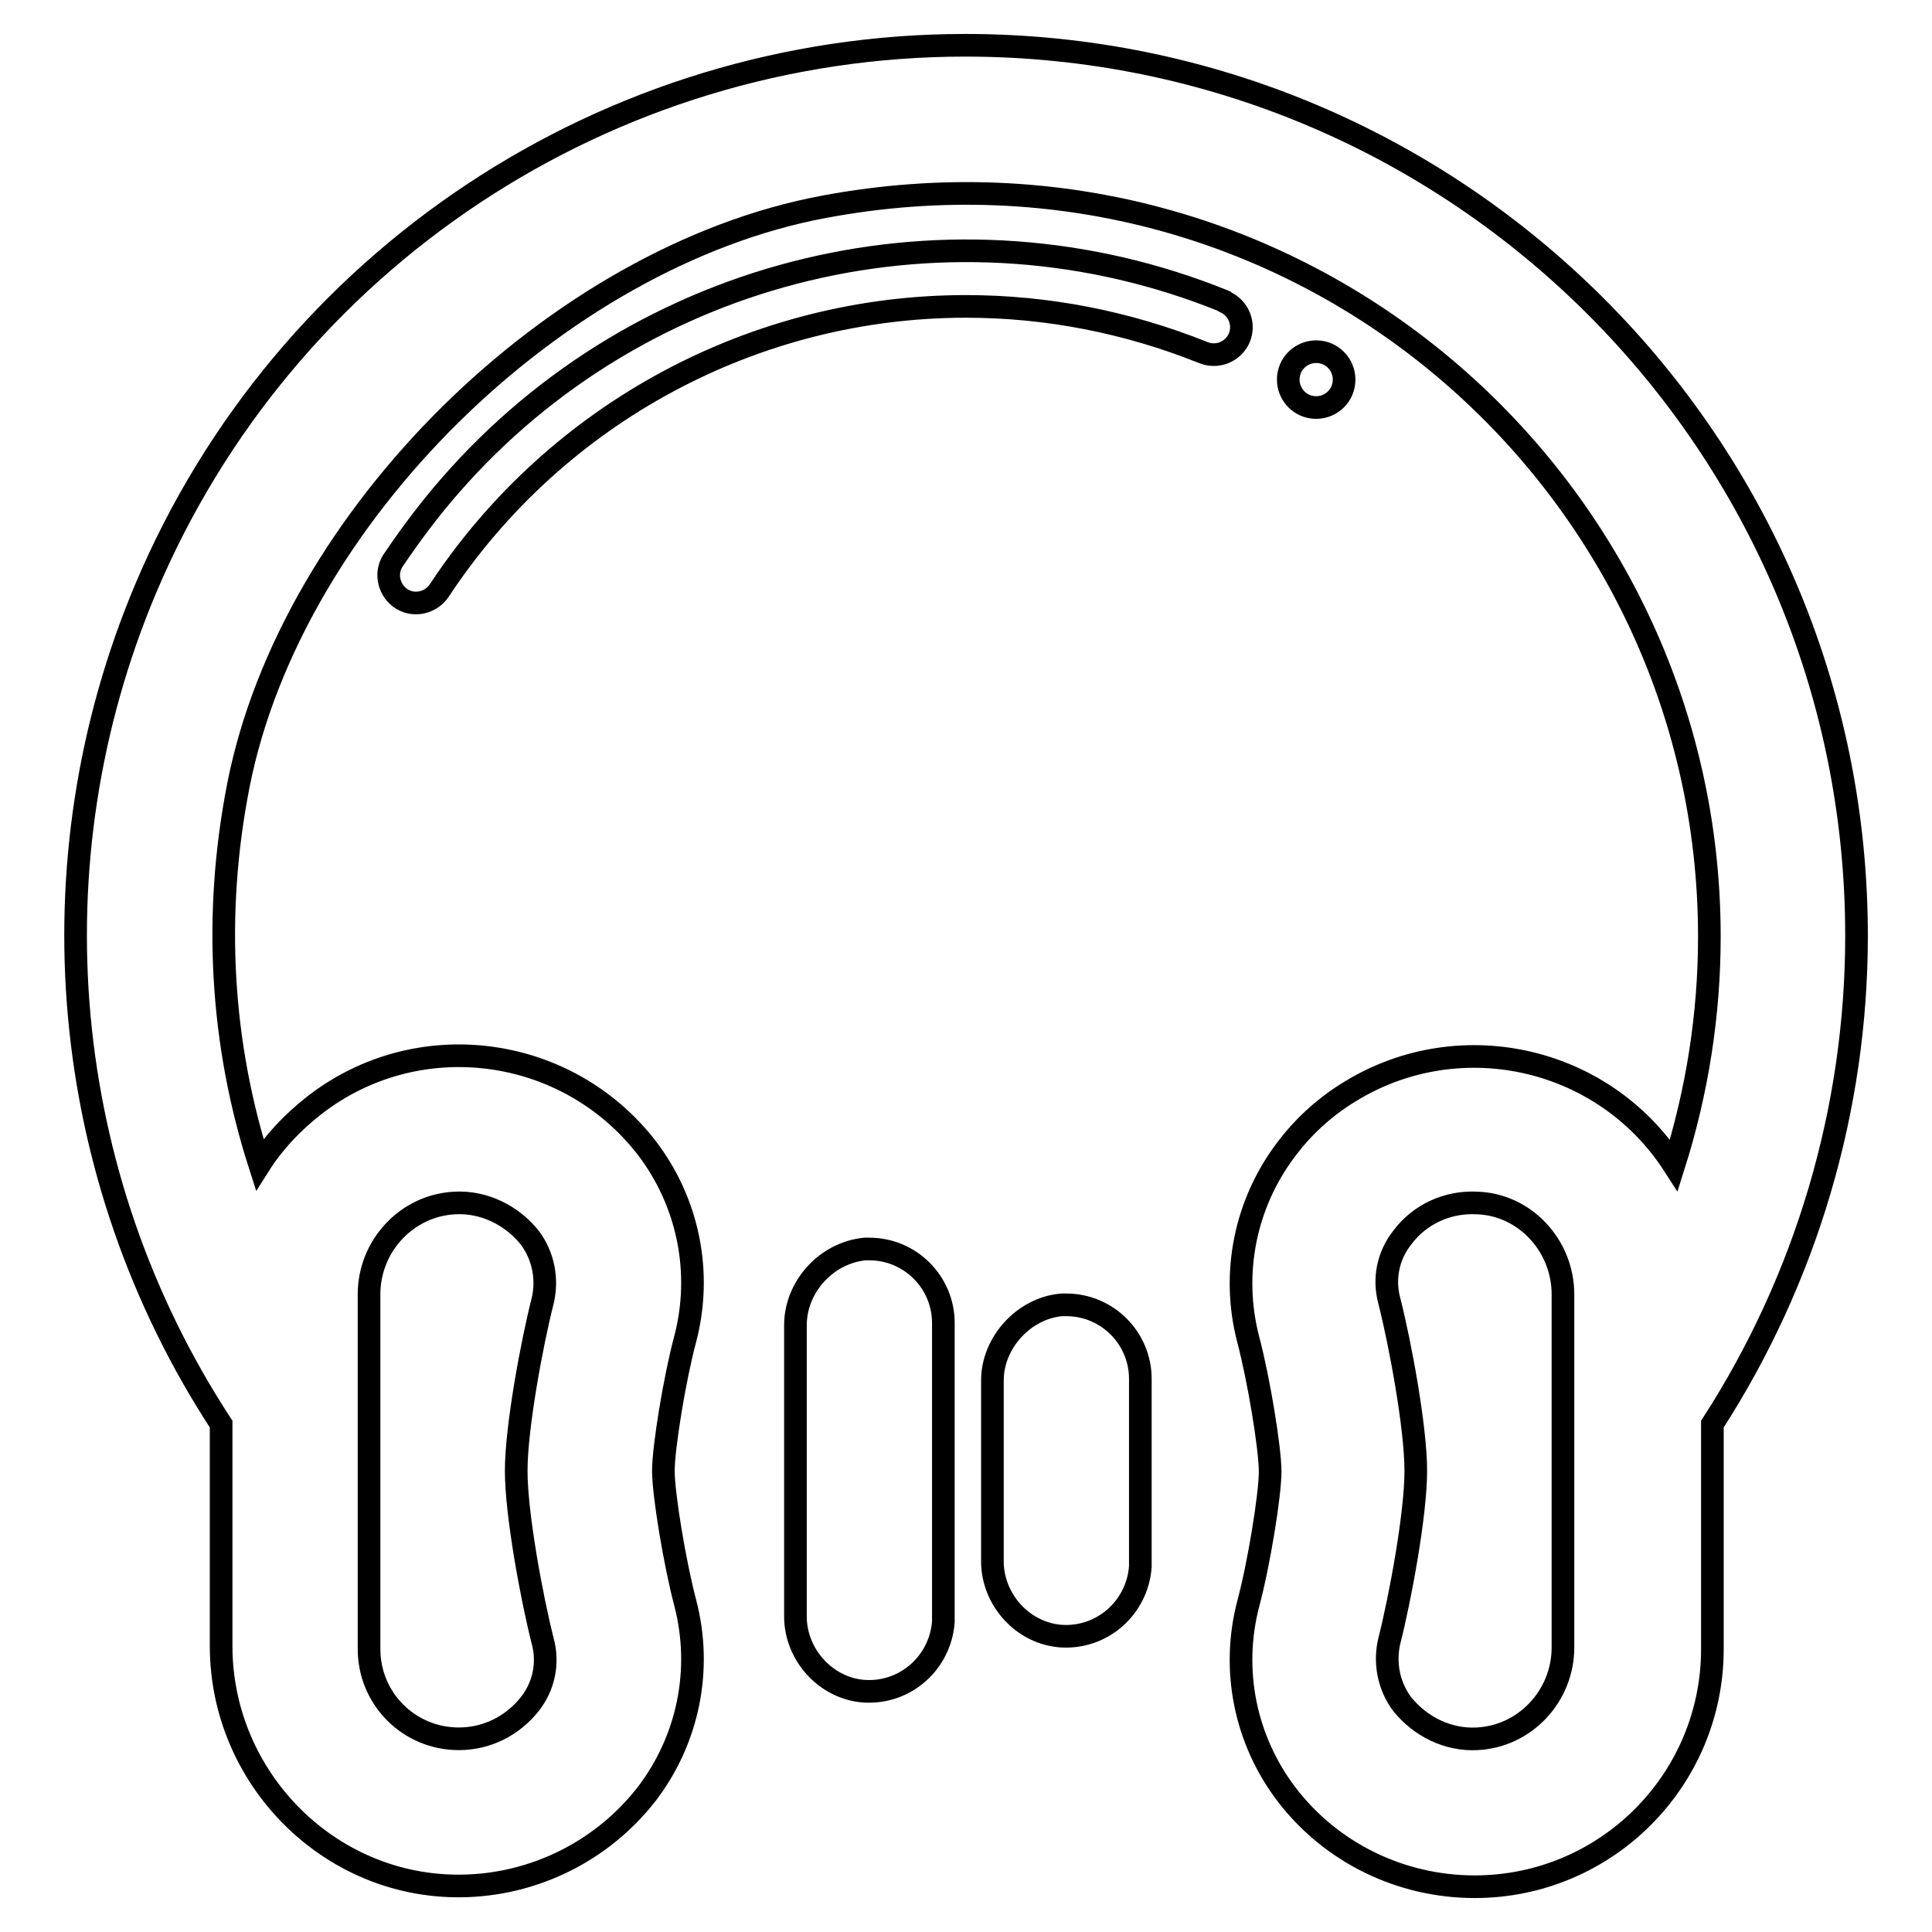
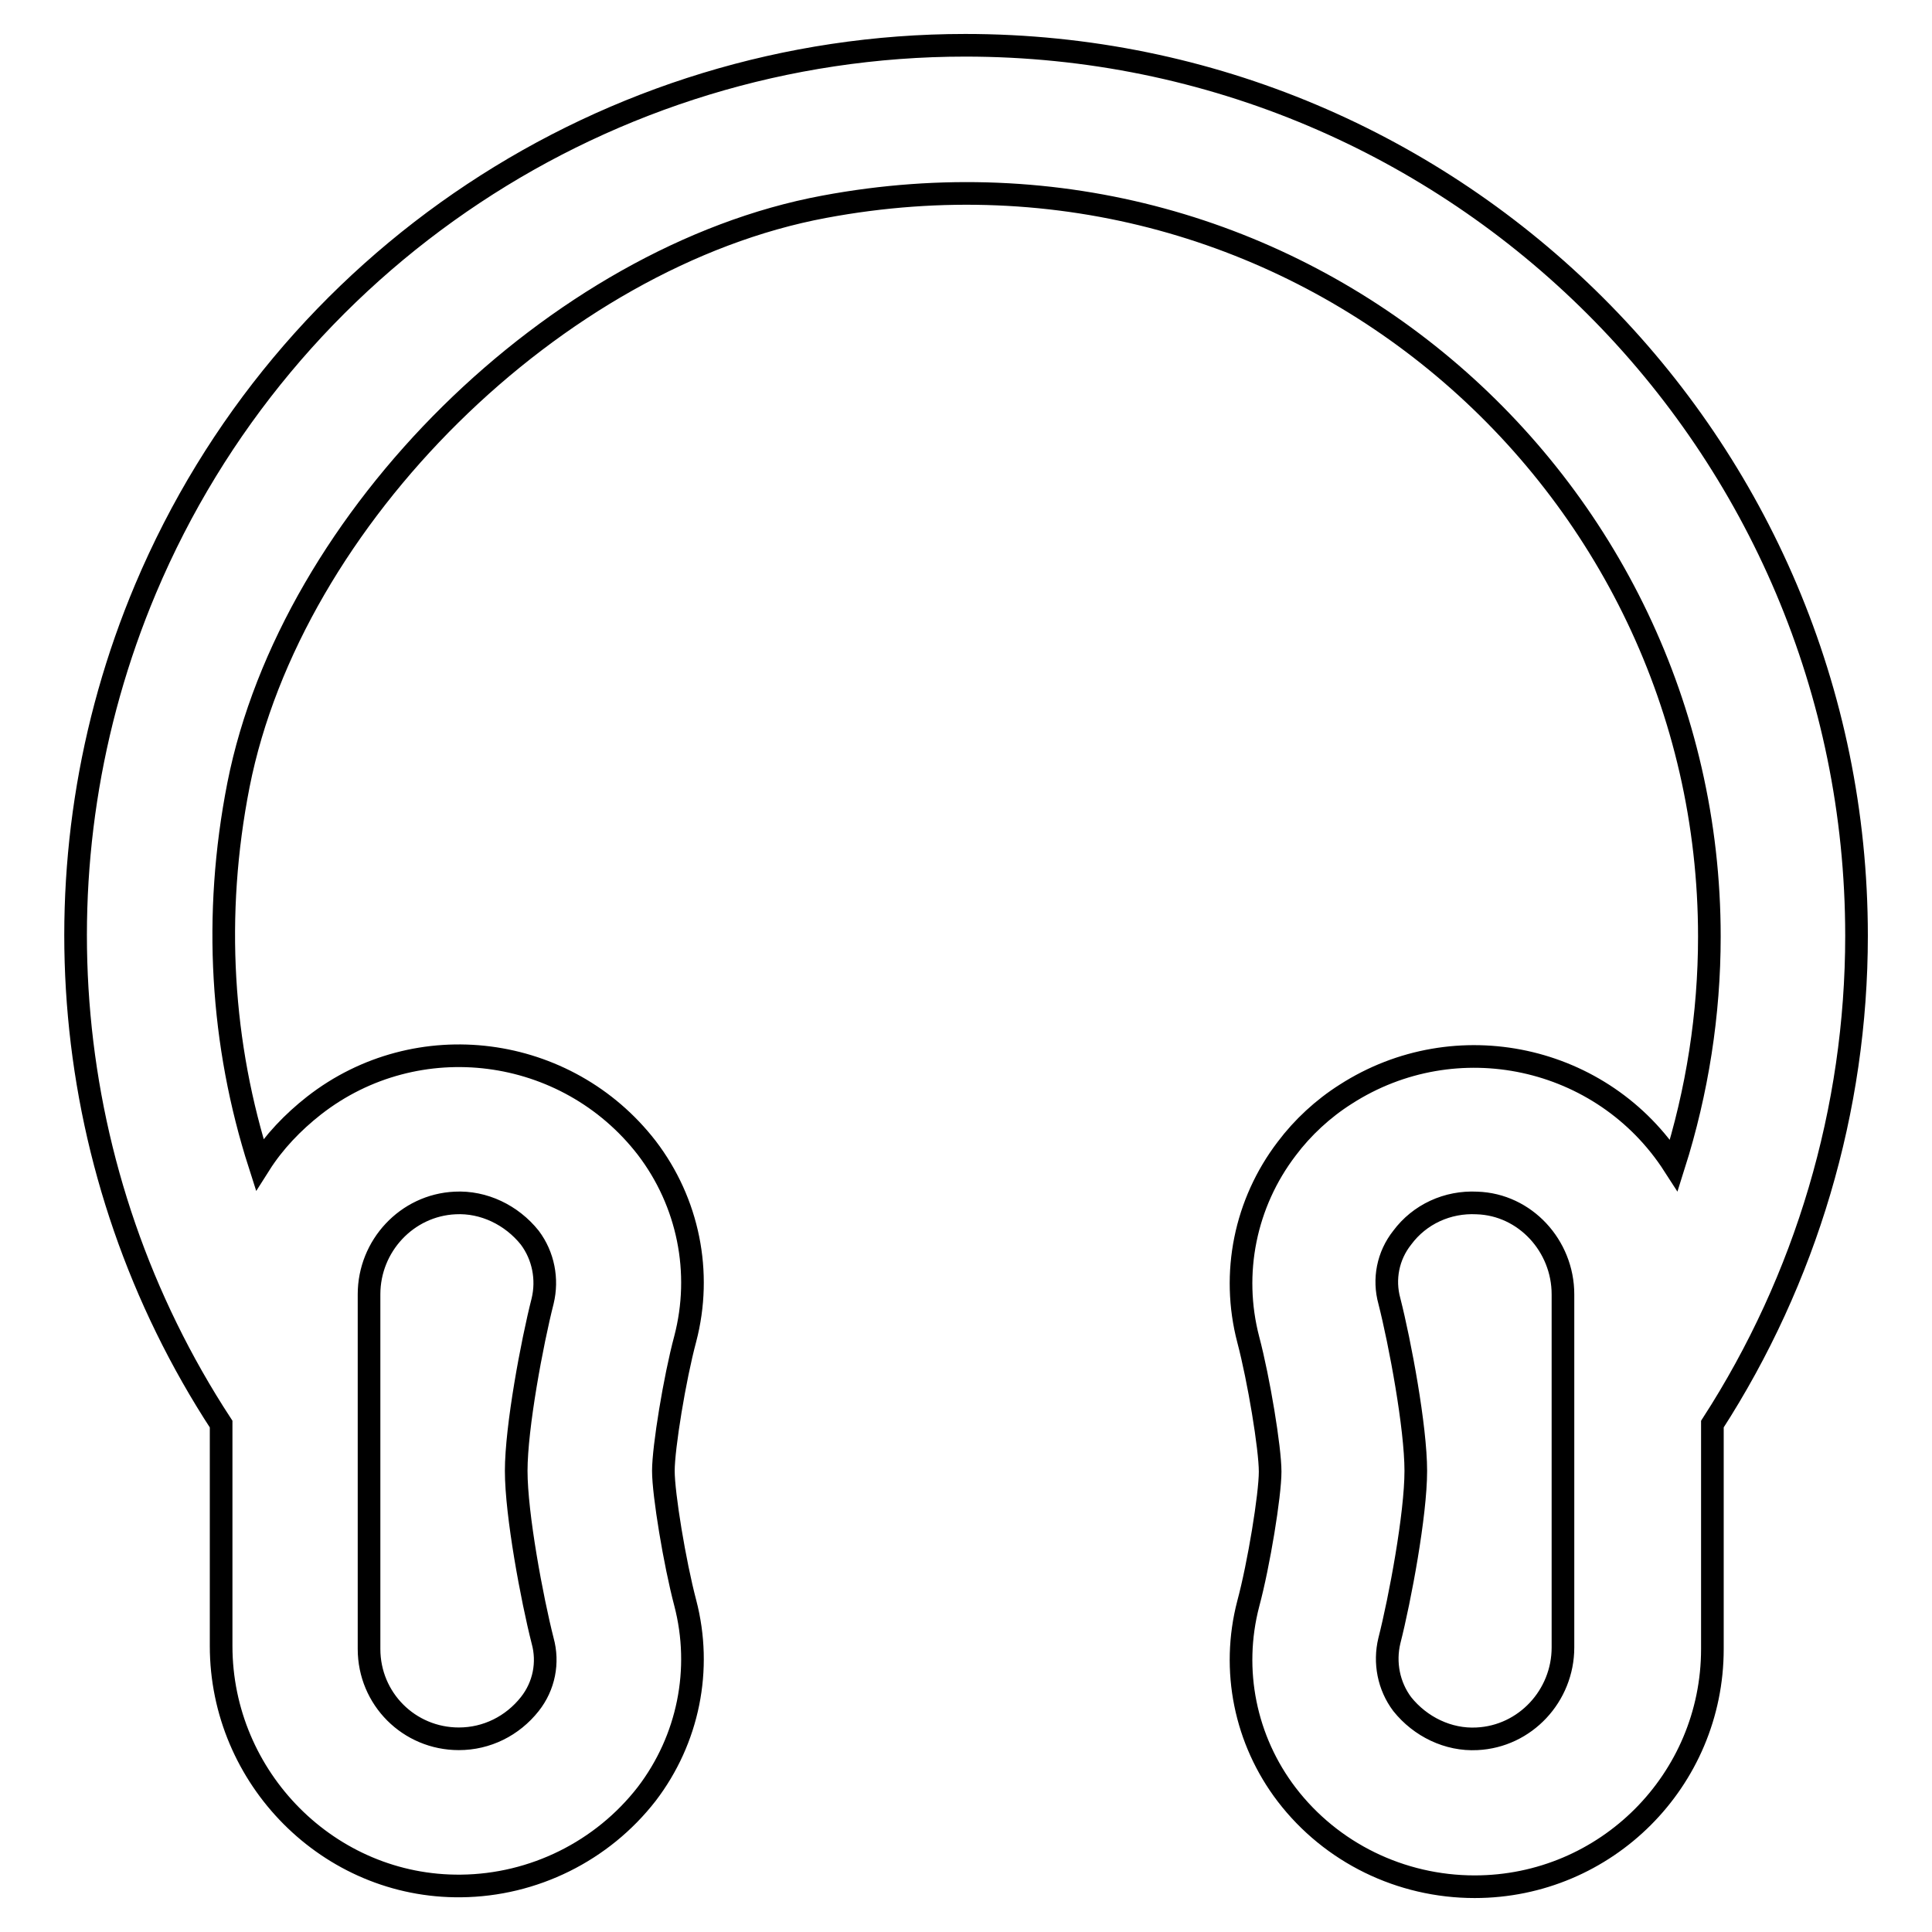
<svg xmlns="http://www.w3.org/2000/svg" version="1.1" x="0px" y="0px" viewBox="0 0 256 256" enable-background="new 0 0 256 256" xml:space="preserve">
  <g>
-     <path stroke-width="3" fill-opacity="0" stroke="#000000" d="M170.7,50.3c0,2,1.6,3.7,3.7,3.7c2,0,3.7-1.6,3.7-3.7c0-2-1.6-3.7-3.7-3.7 C172.4,46.6,170.7,48.2,170.7,50.3z" />
    <path stroke-width="3" fill-opacity="0" stroke="#000000" d="M246,124c0-65.2-52.9-118-118.1-118c-47.4,0-90.2,28.4-108.6,72C4,114.3,7.8,155.8,29.3,188.7v29.4 c0,17.5,14.3,32,31.8,31.8c9.6-0.1,18.7-4.6,24.6-12.2c5.5-7.2,7.4-16.5,5.1-25.3c-1.4-5.3-2.9-14.4-2.9-17.5 c0-3.1,1.5-12.3,2.9-17.5c2.3-8.8,0.4-18.1-5.1-25.3c-10.6-13.7-30.4-16.3-44.1-5.6c-2.8,2.2-5.3,4.8-7.2,7.8 c-5.1-15.9-6.2-33-2.8-50.3c7-35.4,42.1-70,77.6-76.6c62.5-11.7,117.3,36.2,117.3,96.7c0,10.3-1.6,20.5-4.7,30.3 c-9.4-14.6-28.9-18.8-43.5-9.4c-3,1.9-5.7,4.4-7.8,7.2c-5.5,7.2-7.4,16.5-5.1,25.3c1.4,5.3,2.9,14.4,2.9,17.5 c0,3.1-1.5,12.3-2.9,17.5c-2.3,8.8-0.4,18.1,5.1,25.3c5.9,7.7,15.1,12.2,24.9,12.2c17.4,0,31.5-14.1,31.5-31.5c0,0,0,0,0,0v-29.8 C239.3,169.5,246,147,246,124z M48.9,171.5c0-6.4,5-11.8,11.4-12.1c3.8-0.2,7.5,1.6,9.9,4.6c1.8,2.4,2.4,5.5,1.7,8.4 c-1.4,5.5-3.5,16.7-3.5,22.5s2.1,17,3.5,22.5c0.8,2.9,0.2,6-1.7,8.4c-2.3,2.9-5.7,4.6-9.4,4.6c-6.6,0-11.9-5.3-11.9-11.9l0,0 L48.9,171.5z M207.1,218.3c0,6.4-5,11.8-11.4,12.1c-3.8,0.2-7.5-1.6-9.9-4.6c-1.8-2.4-2.4-5.5-1.7-8.4c1.4-5.5,3.5-16.7,3.5-22.5 s-2.1-17-3.5-22.5c-0.8-2.9-0.2-6,1.7-8.4c2.3-3.1,6-4.8,9.9-4.6c6.4,0.2,11.4,5.7,11.4,12.1L207.1,218.3z" />
-     <path stroke-width="3" fill-opacity="0" stroke="#000000" d="M162.2,39.9C126.2,25.3,85,35.2,59.6,64.4c-2.7,3.1-5.1,6.3-7.4,9.7C51,75.7,51.4,78,53,79.2 c1.6,1.2,3.9,0.8,5.1-0.8c0.1-0.1,0.1-0.2,0.2-0.3C73.8,54.7,100,40.6,128,40.6c10.8,0,21.4,2.1,31.4,6.1c1.9,0.8,4-0.1,4.8-1.9 c0.8-1.9-0.1-4-1.9-4.8C162.2,39.9,162.2,39.9,162.2,39.9L162.2,39.9z M105.4,175.6v38.6c0,5.1,4.1,9.6,9.2,9.9 c5.4,0.3,10-3.8,10.4-9.2c0-0.2,0-0.4,0-0.6v-39c0-5.4-4.4-9.8-9.8-9.8c-0.2,0-0.4,0-0.6,0C109.5,166,105.4,170.5,105.4,175.6z  M131.5,182.9v24c0,5.1,4.1,9.6,9.2,9.9c5.4,0.3,10-3.8,10.4-9.2c0-0.2,0-0.4,0-0.6v-24.3c0-5.4-4.4-9.8-9.8-9.8 c-0.2,0-0.4,0-0.6,0C135.7,173.3,131.5,177.9,131.5,182.9z" />
  </g>
</svg>